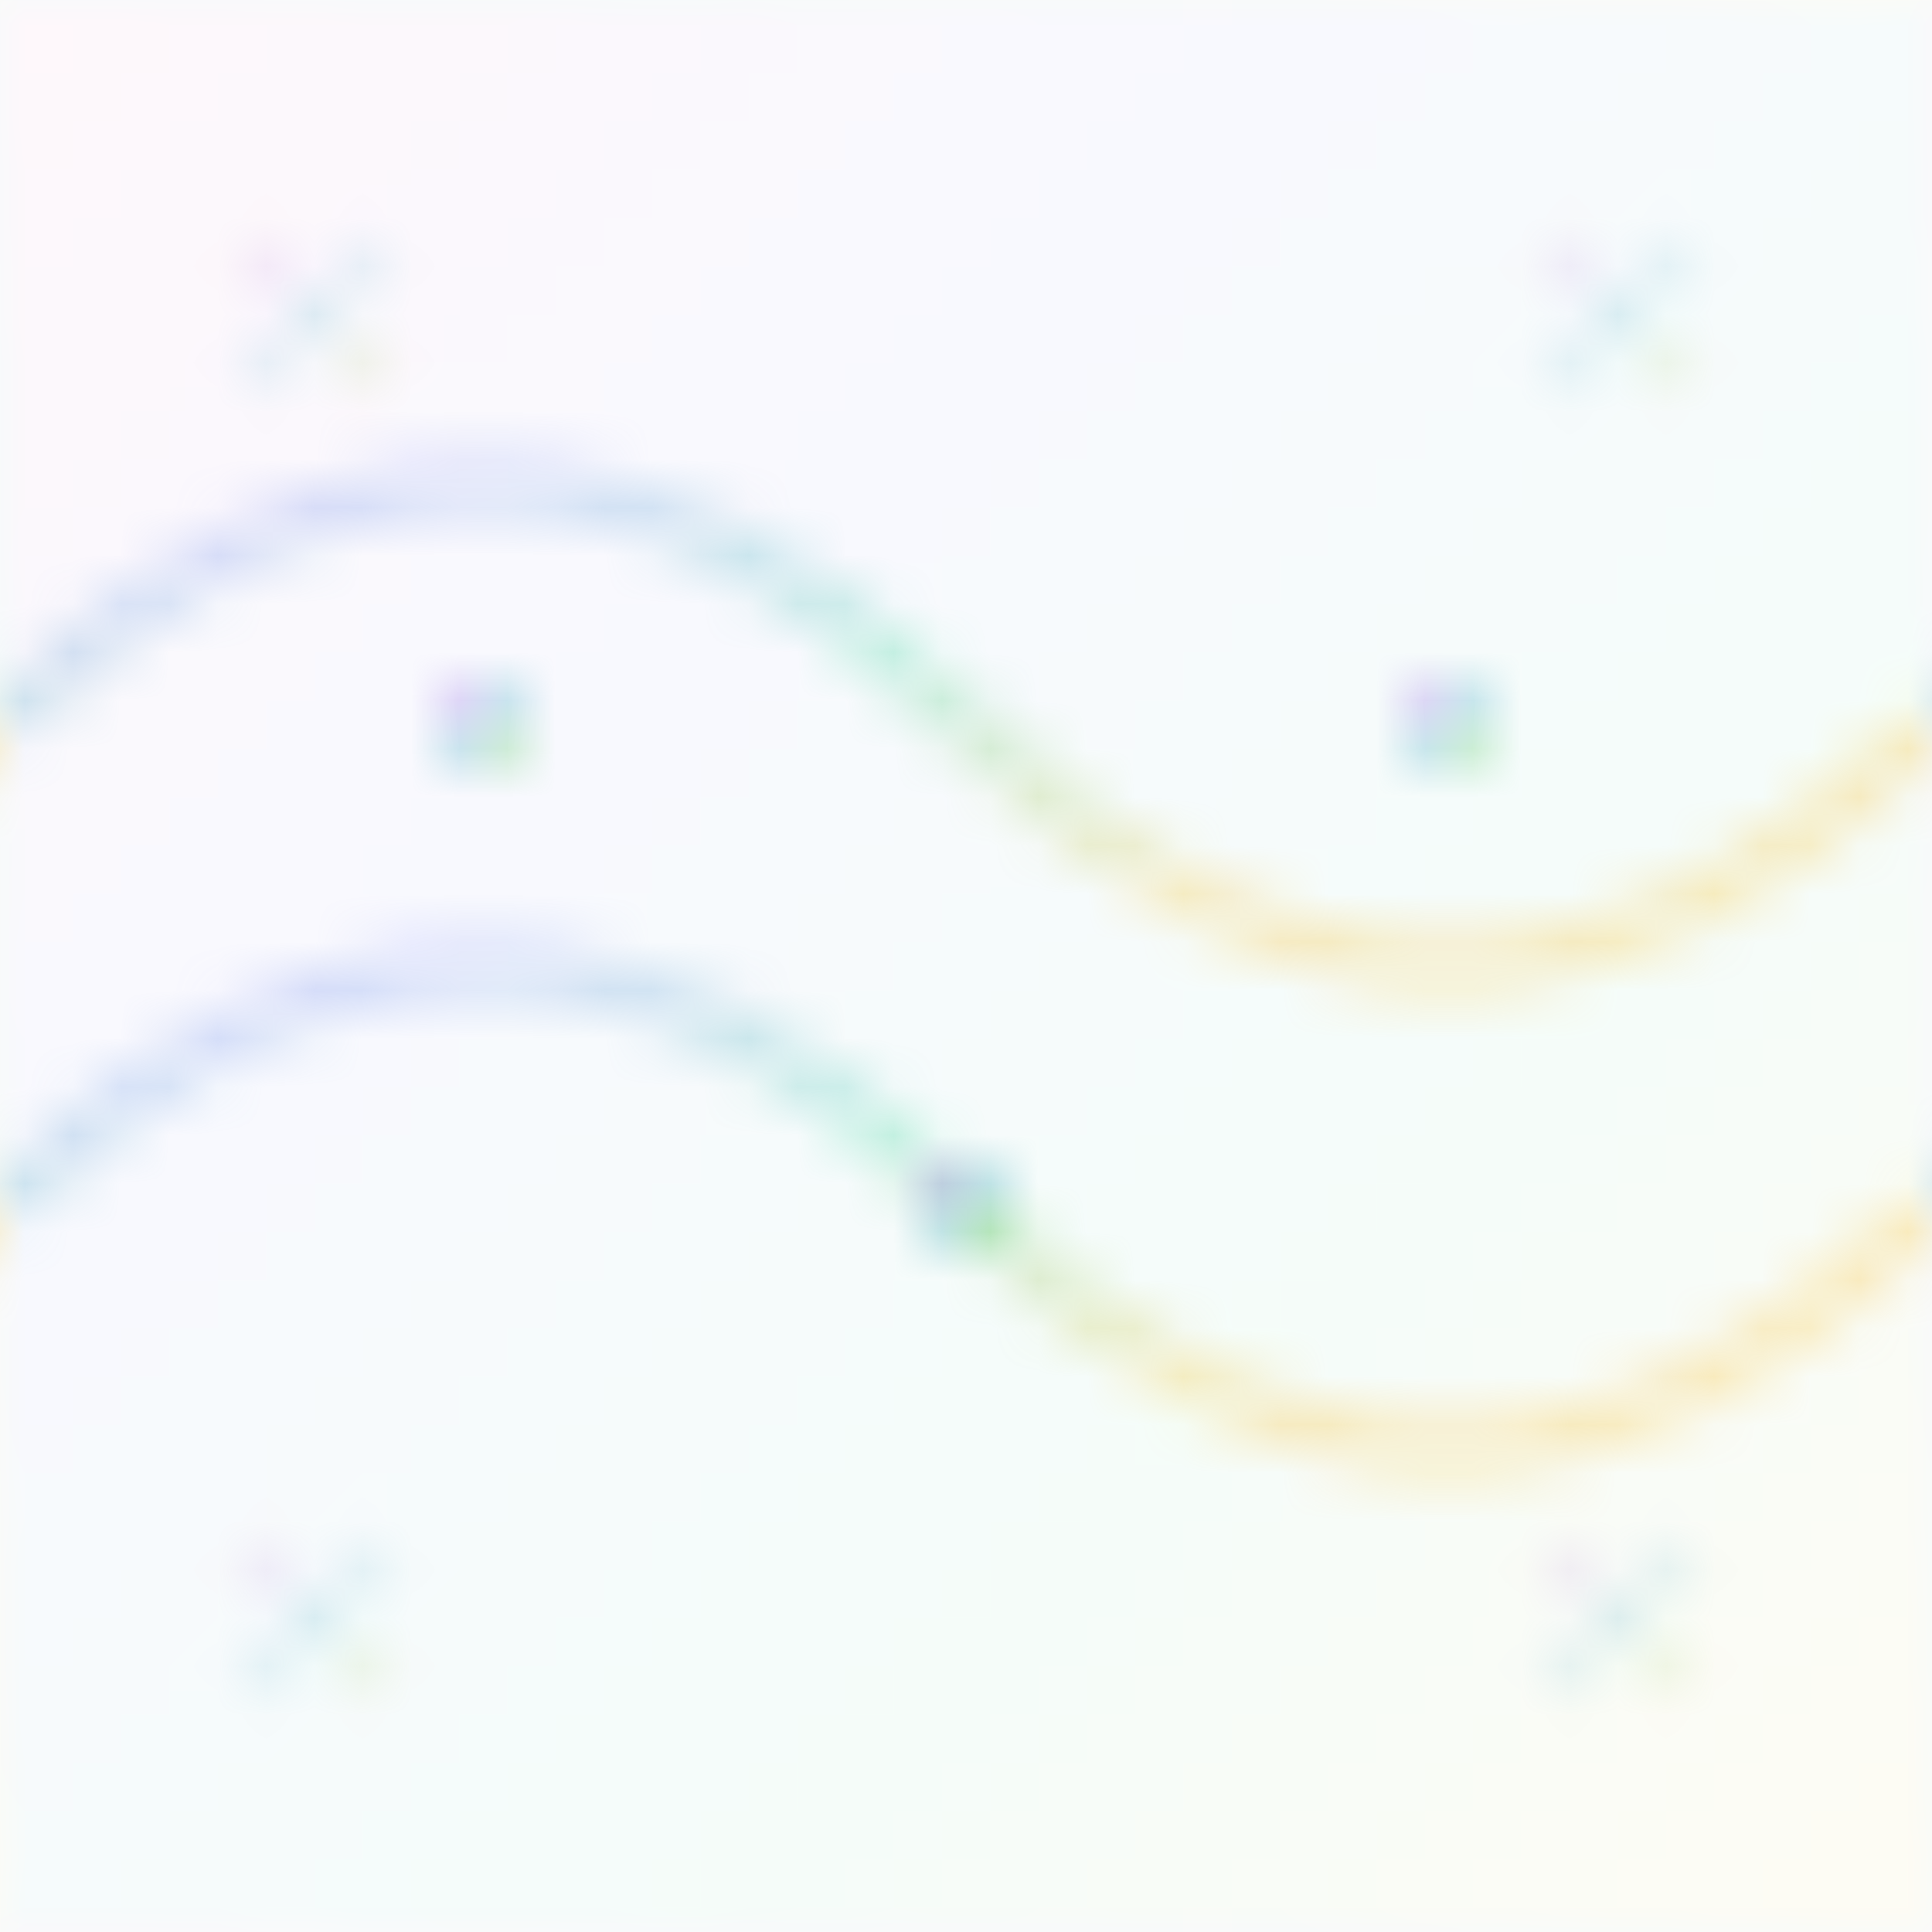
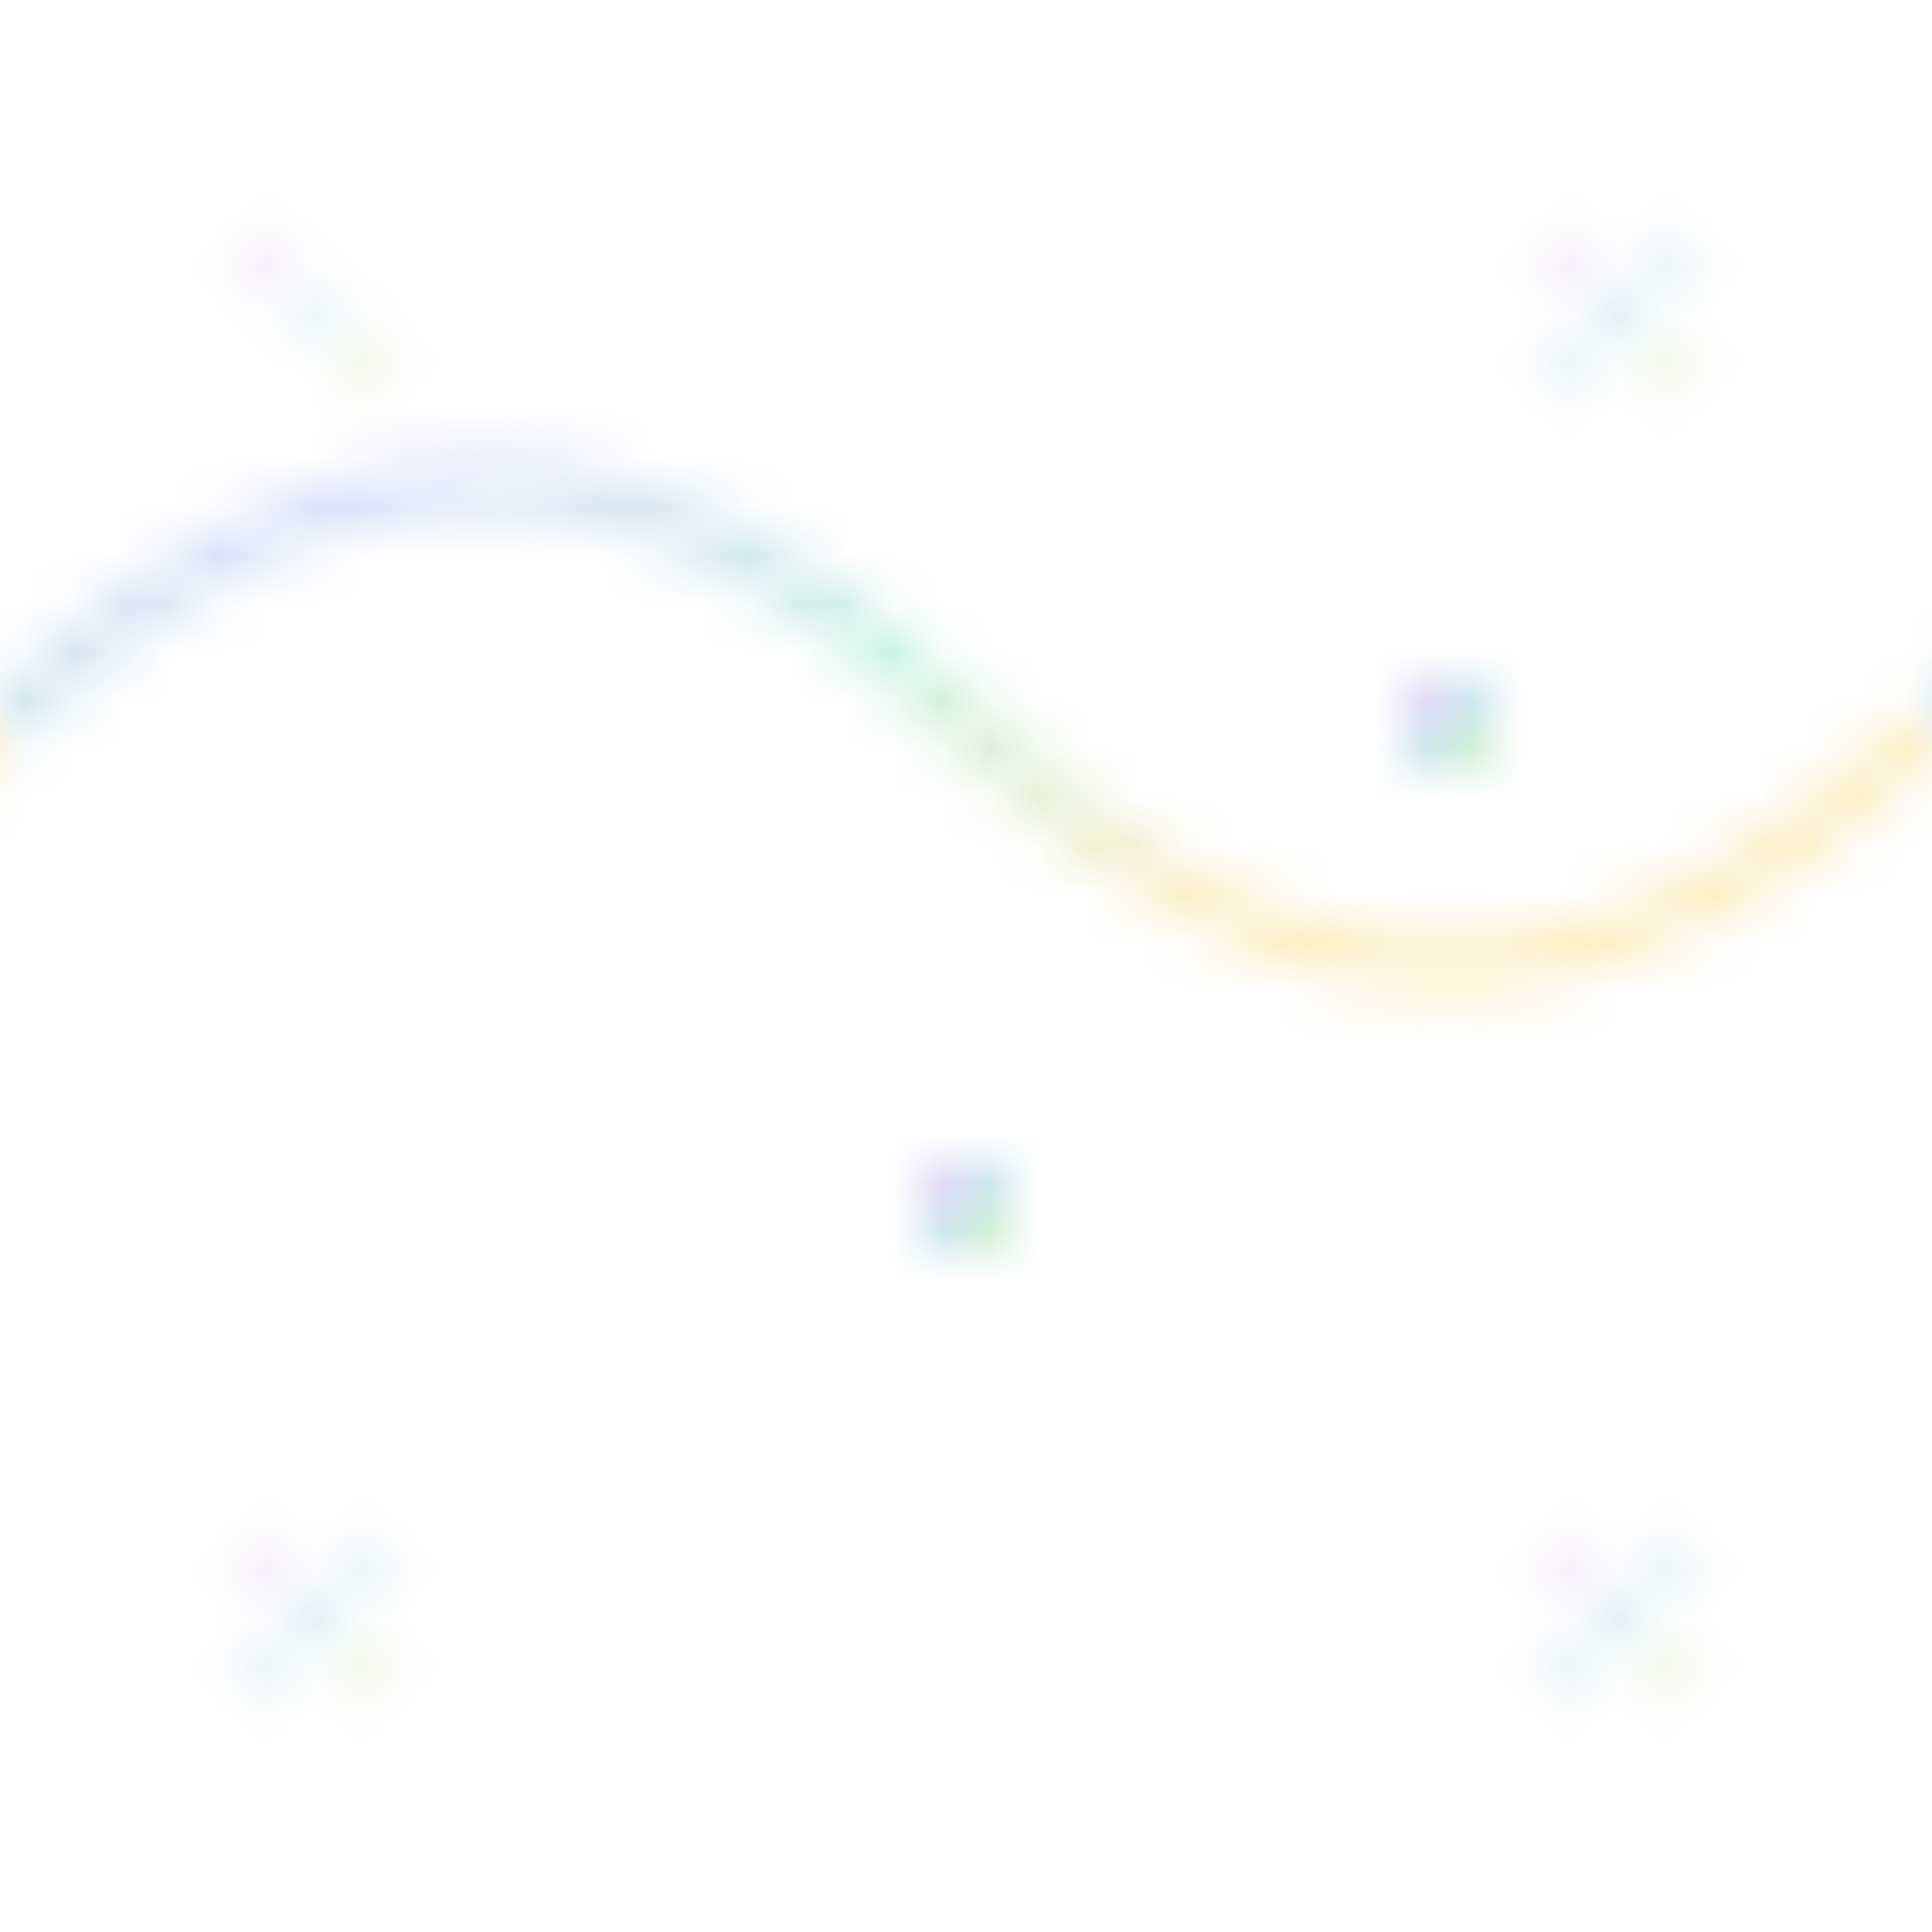
<svg xmlns="http://www.w3.org/2000/svg" viewBox="0 0 40 40">
  <defs>
    <linearGradient id="rainbowGradient" x1="0%" y1="0%" x2="100%" y2="100%">
      <stop offset="0%" style="stop-color:#F472B6" />
      <stop offset="33%" style="stop-color:#818CF8" />
      <stop offset="66%" style="stop-color:#34D399" />
      <stop offset="100%" style="stop-color:#FBBF24" />
    </linearGradient>
    <pattern id="rainbow-pattern" x="0" y="0" width="40" height="40" patternUnits="userSpaceOnUse">
      {/* 背景 */}
-       <rect width="40" height="40" fill="url(#rainbowGradient)" opacity="0.05" />
-       
-       {/* 彩虹波浪线 */}
      <path d="M0 15q10-10 20 0t20 0" stroke="url(#rainbowGradient)" stroke-width="1" fill="none" opacity="0.3" />
-       <path d="M0 25q10-10 20 0t20 0" stroke="url(#rainbowGradient)" stroke-width="1" fill="none" opacity="0.3" />
-       
-       {/* 装饰点 */}
-       <circle cx="10" cy="15" r="1" fill="url(#rainbowGradient)" opacity="0.4" />
      <circle cx="30" cy="15" r="1" fill="url(#rainbowGradient)" opacity="0.4" />
      <circle cx="20" cy="25" r="1" fill="url(#rainbowGradient)" opacity="0.4" />
      
      {/* 角落装饰 */}
-       <path d="M5 5l3 3M8 5l-3 3" stroke="url(#rainbowGradient)" stroke-width="0.5" opacity="0.2" />
+       <path d="M5 5l3 3M8 5" stroke="url(#rainbowGradient)" stroke-width="0.5" opacity="0.2" />
      <path d="M35 5l-3 3M32 5l3 3" stroke="url(#rainbowGradient)" stroke-width="0.5" opacity="0.2" />
      <path d="M5 35l3-3M8 35l-3-3" stroke="url(#rainbowGradient)" stroke-width="0.5" opacity="0.2" />
      <path d="M35 35l-3-3M32 35l3-3" stroke="url(#rainbowGradient)" stroke-width="0.5" opacity="0.2" />
    </pattern>
  </defs>
  <rect width="40" height="40" fill="url(#rainbow-pattern)" />
</svg>